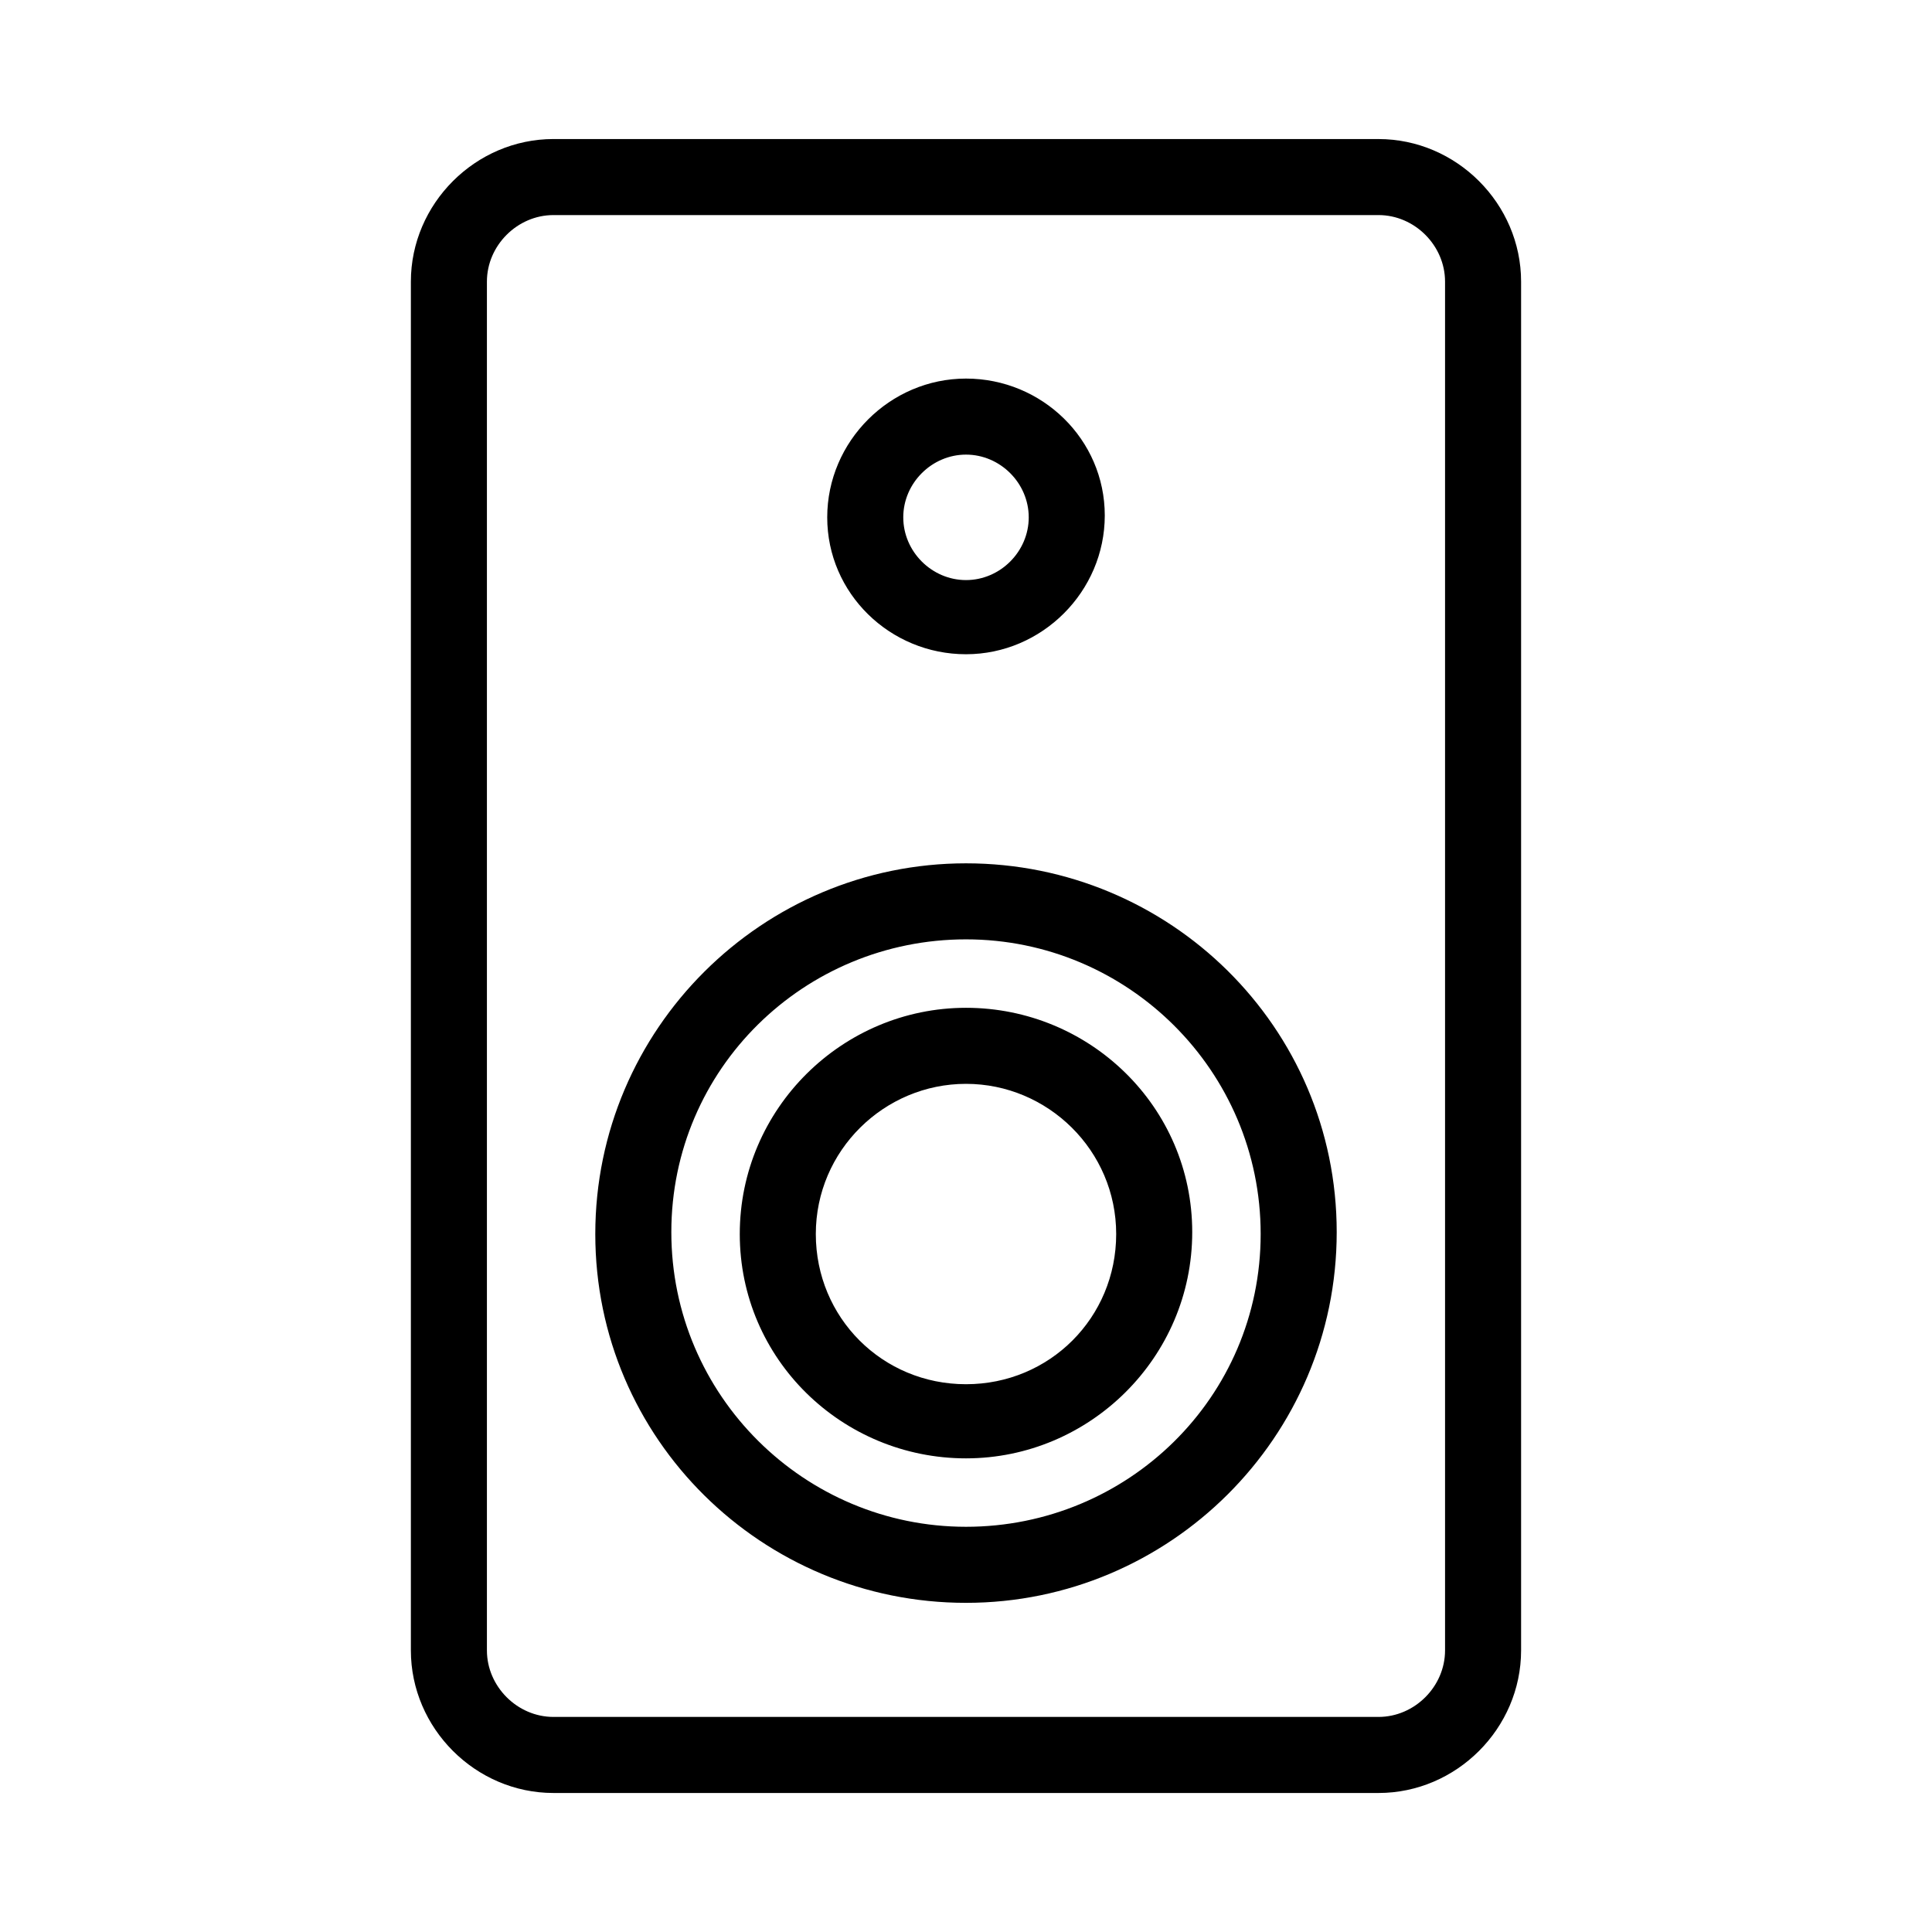
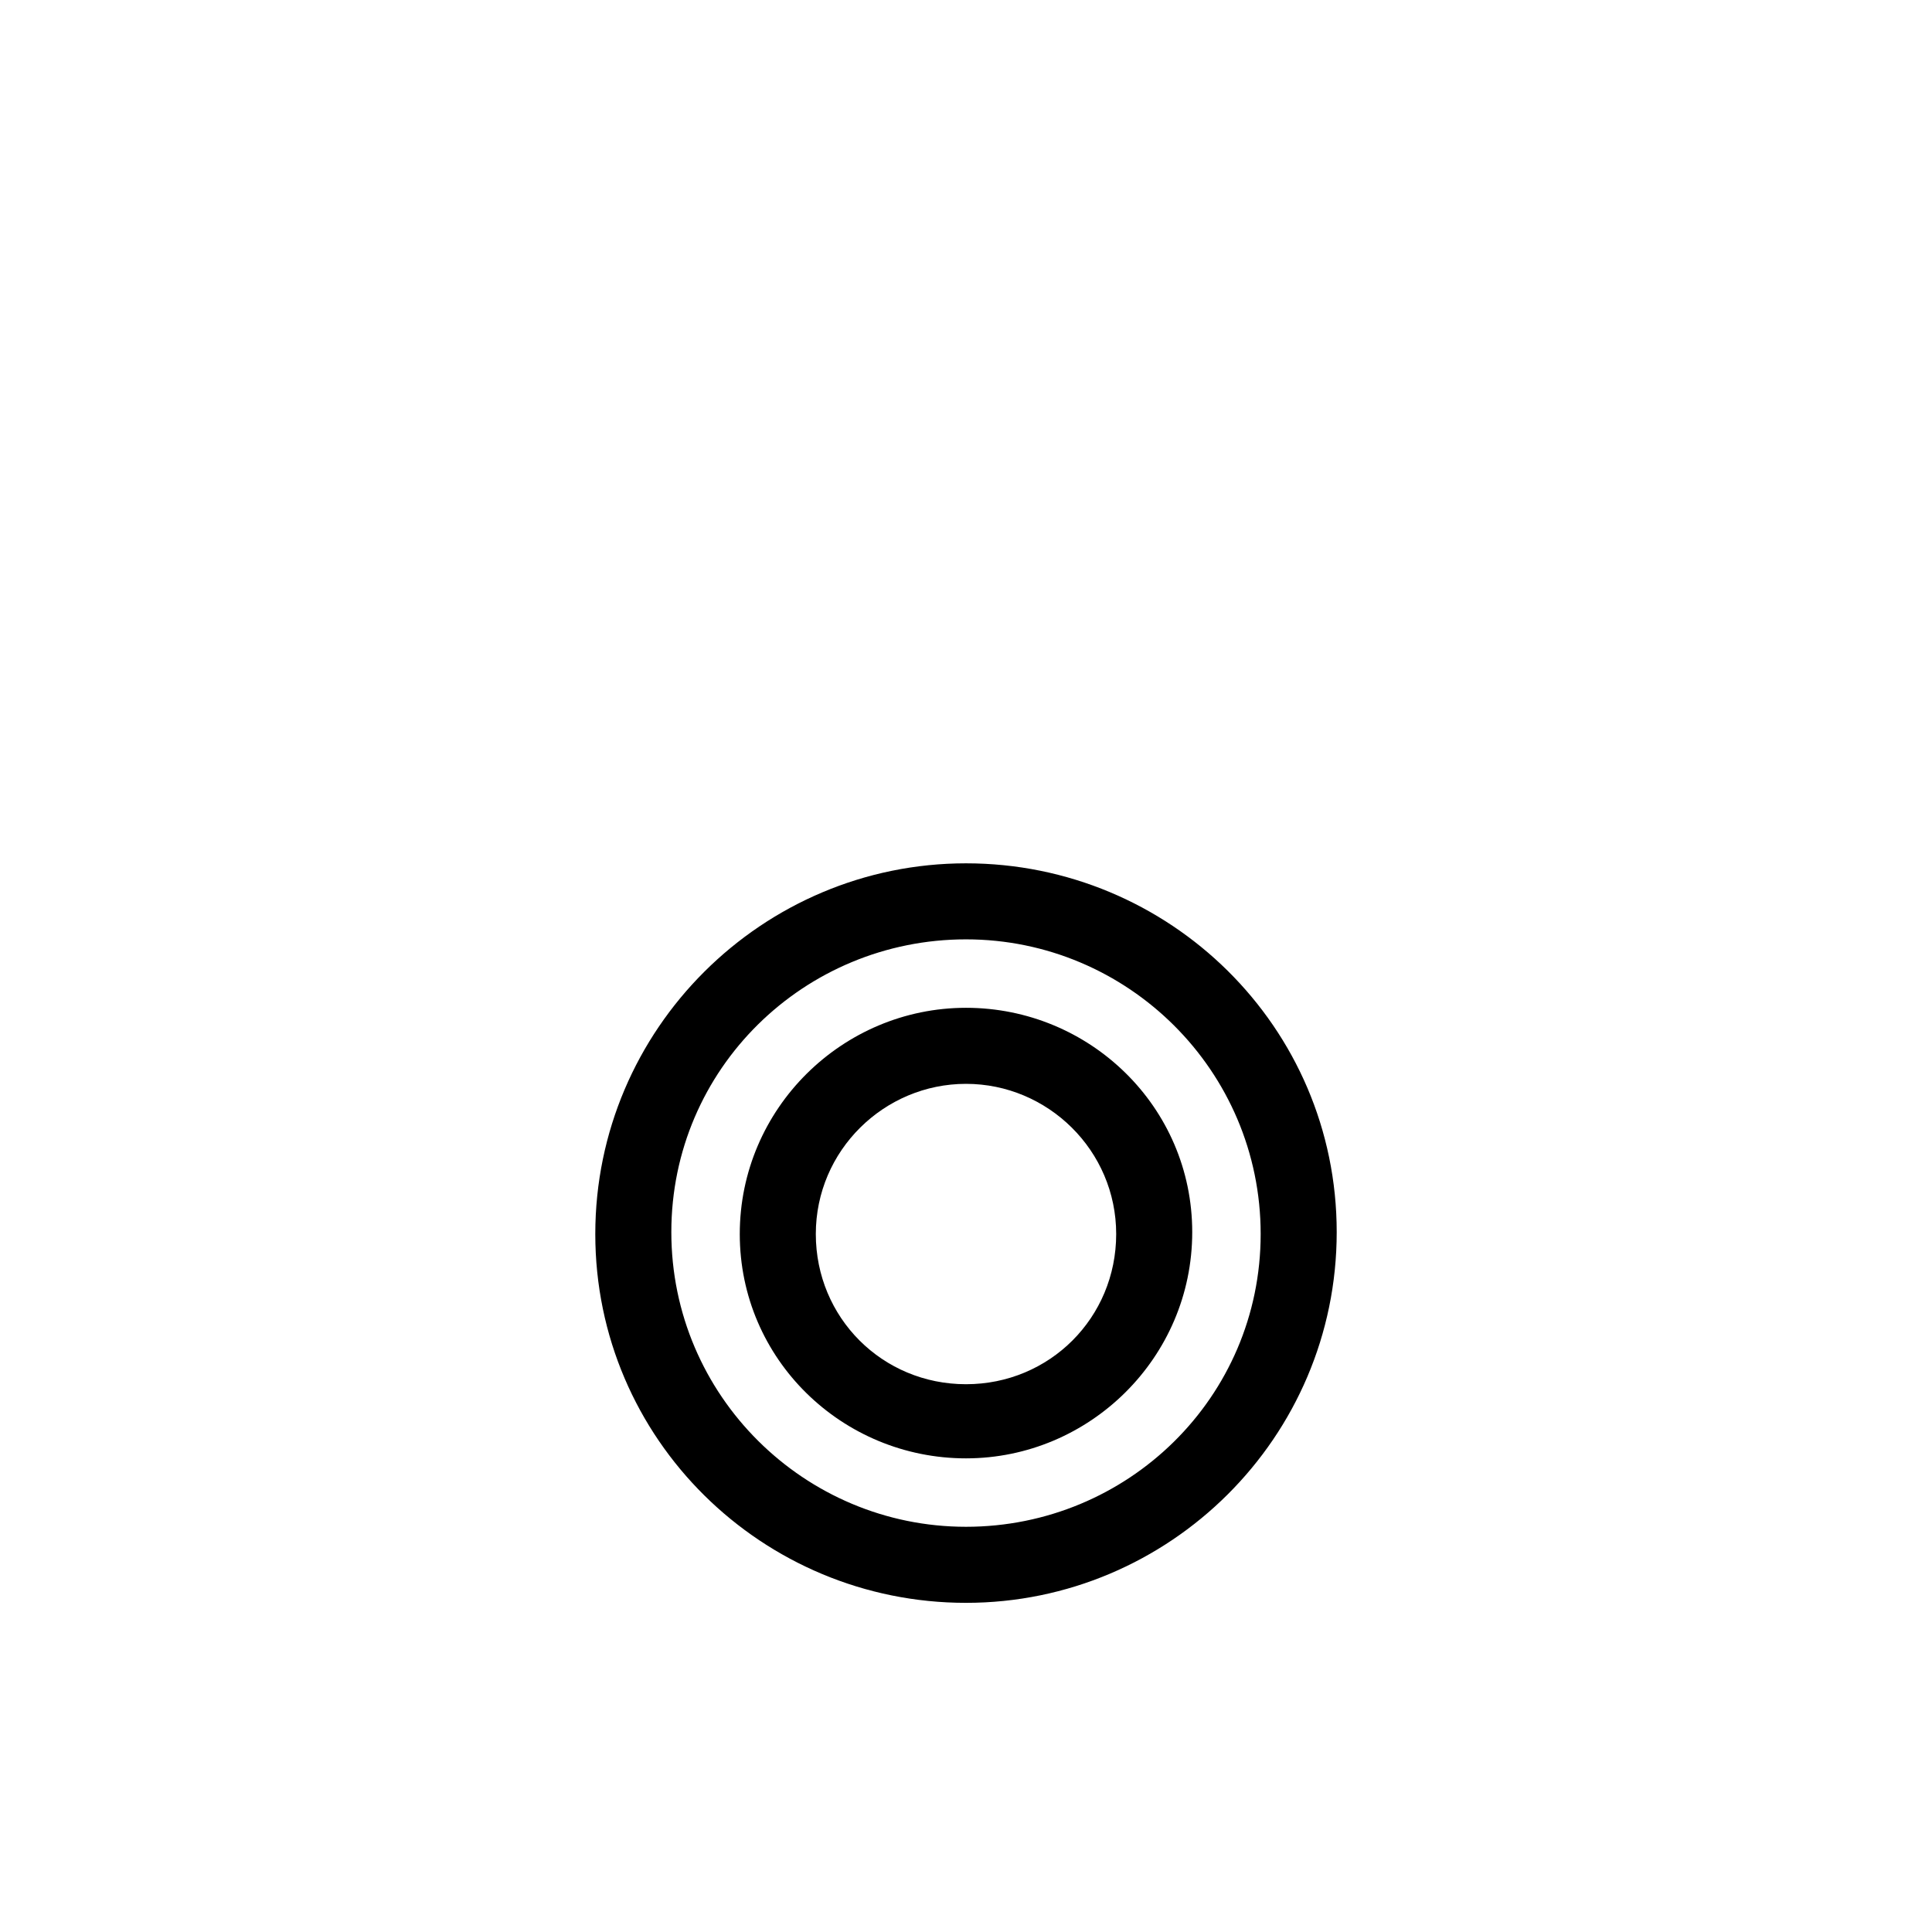
<svg xmlns="http://www.w3.org/2000/svg" fill="#000000" width="800px" height="800px" version="1.1" viewBox="144 144 512 512">
  <g>
-     <path d="m290.67 619.16h218.65c20.656 0 37.785-17.129 37.785-37.785v-362.74c0-20.656-17.129-37.785-37.785-37.785l-218.65-0.004c-20.656 0-37.785 17.129-37.785 37.785v362.74c0 20.66 17.129 37.789 37.785 37.789zm-17.633-400.53c0-9.574 8.062-17.633 17.633-17.633h218.65c9.574 0 17.633 8.062 17.633 17.633v362.74c0 9.574-8.062 17.633-17.633 17.633h-218.65c-9.574 0-17.633-8.062-17.633-17.633z" />
-     <path d="m400 317.38c20.152 0 36.777-16.625 36.777-36.777 0-20.156-16.625-36.277-36.777-36.277s-36.777 16.625-36.777 36.777c-0.004 20.152 16.625 36.277 36.777 36.277zm0-52.902c9.07 0 16.625 7.559 16.625 16.625 0 9.07-7.559 16.625-16.625 16.625-9.07 0-16.625-7.559-16.625-16.625-0.004-9.066 7.555-16.625 16.625-16.625z" />
    <path d="m400 568.77c53.906 0 98.242-43.832 98.242-98.242s-44.336-97.738-98.242-97.738-98.242 43.832-98.242 98.242c-0.004 54.41 44.332 97.738 98.242 97.738zm0-175.83c42.824 0 78.09 34.762 78.09 78.09s-35.266 77.586-78.09 77.586-78.09-34.762-78.09-78.09c-0.004-43.328 35.266-77.586 78.09-77.586z" />
    <path d="m400 530.48c32.746 0 59.953-26.703 59.953-59.953s-27.207-59.449-59.953-59.449-59.953 26.703-59.953 59.953 27.203 59.449 59.953 59.449zm0-99.25c21.664 0 39.801 17.633 39.801 39.801 0 22.168-17.633 39.801-39.801 39.801s-39.801-17.633-39.801-39.801c0-22.168 18.137-39.801 39.801-39.801z" />
  </g>
</svg>